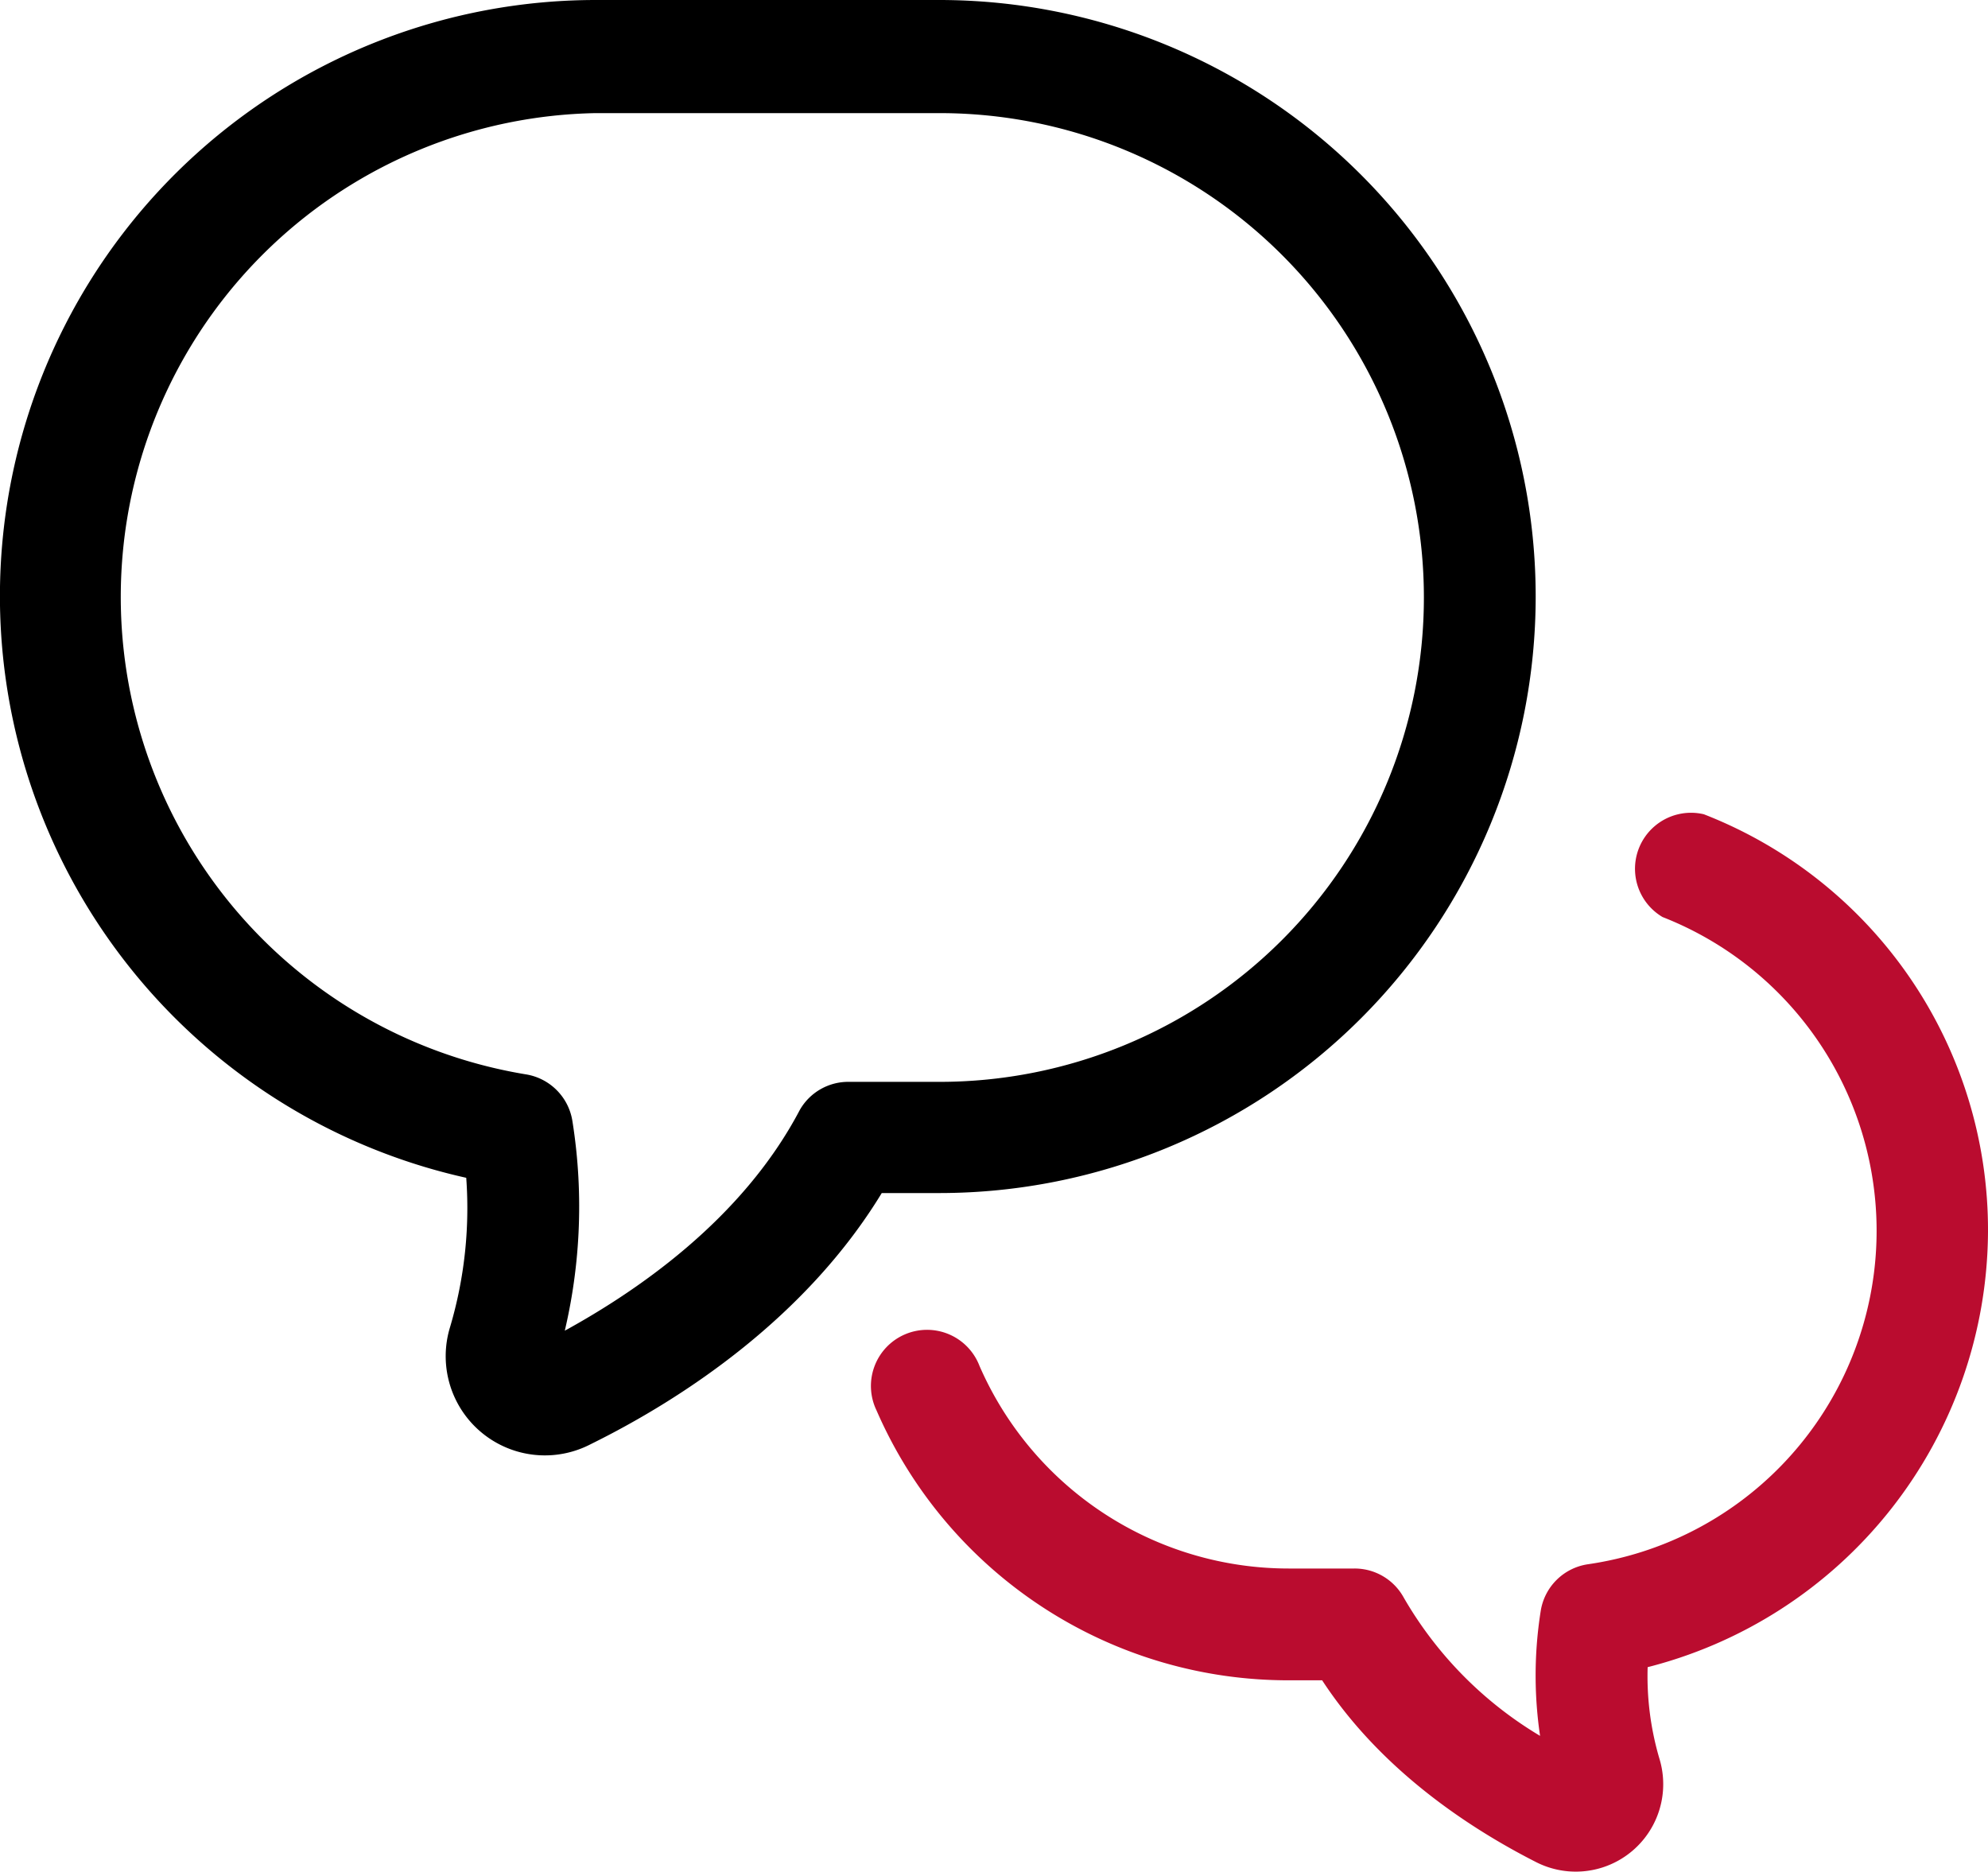
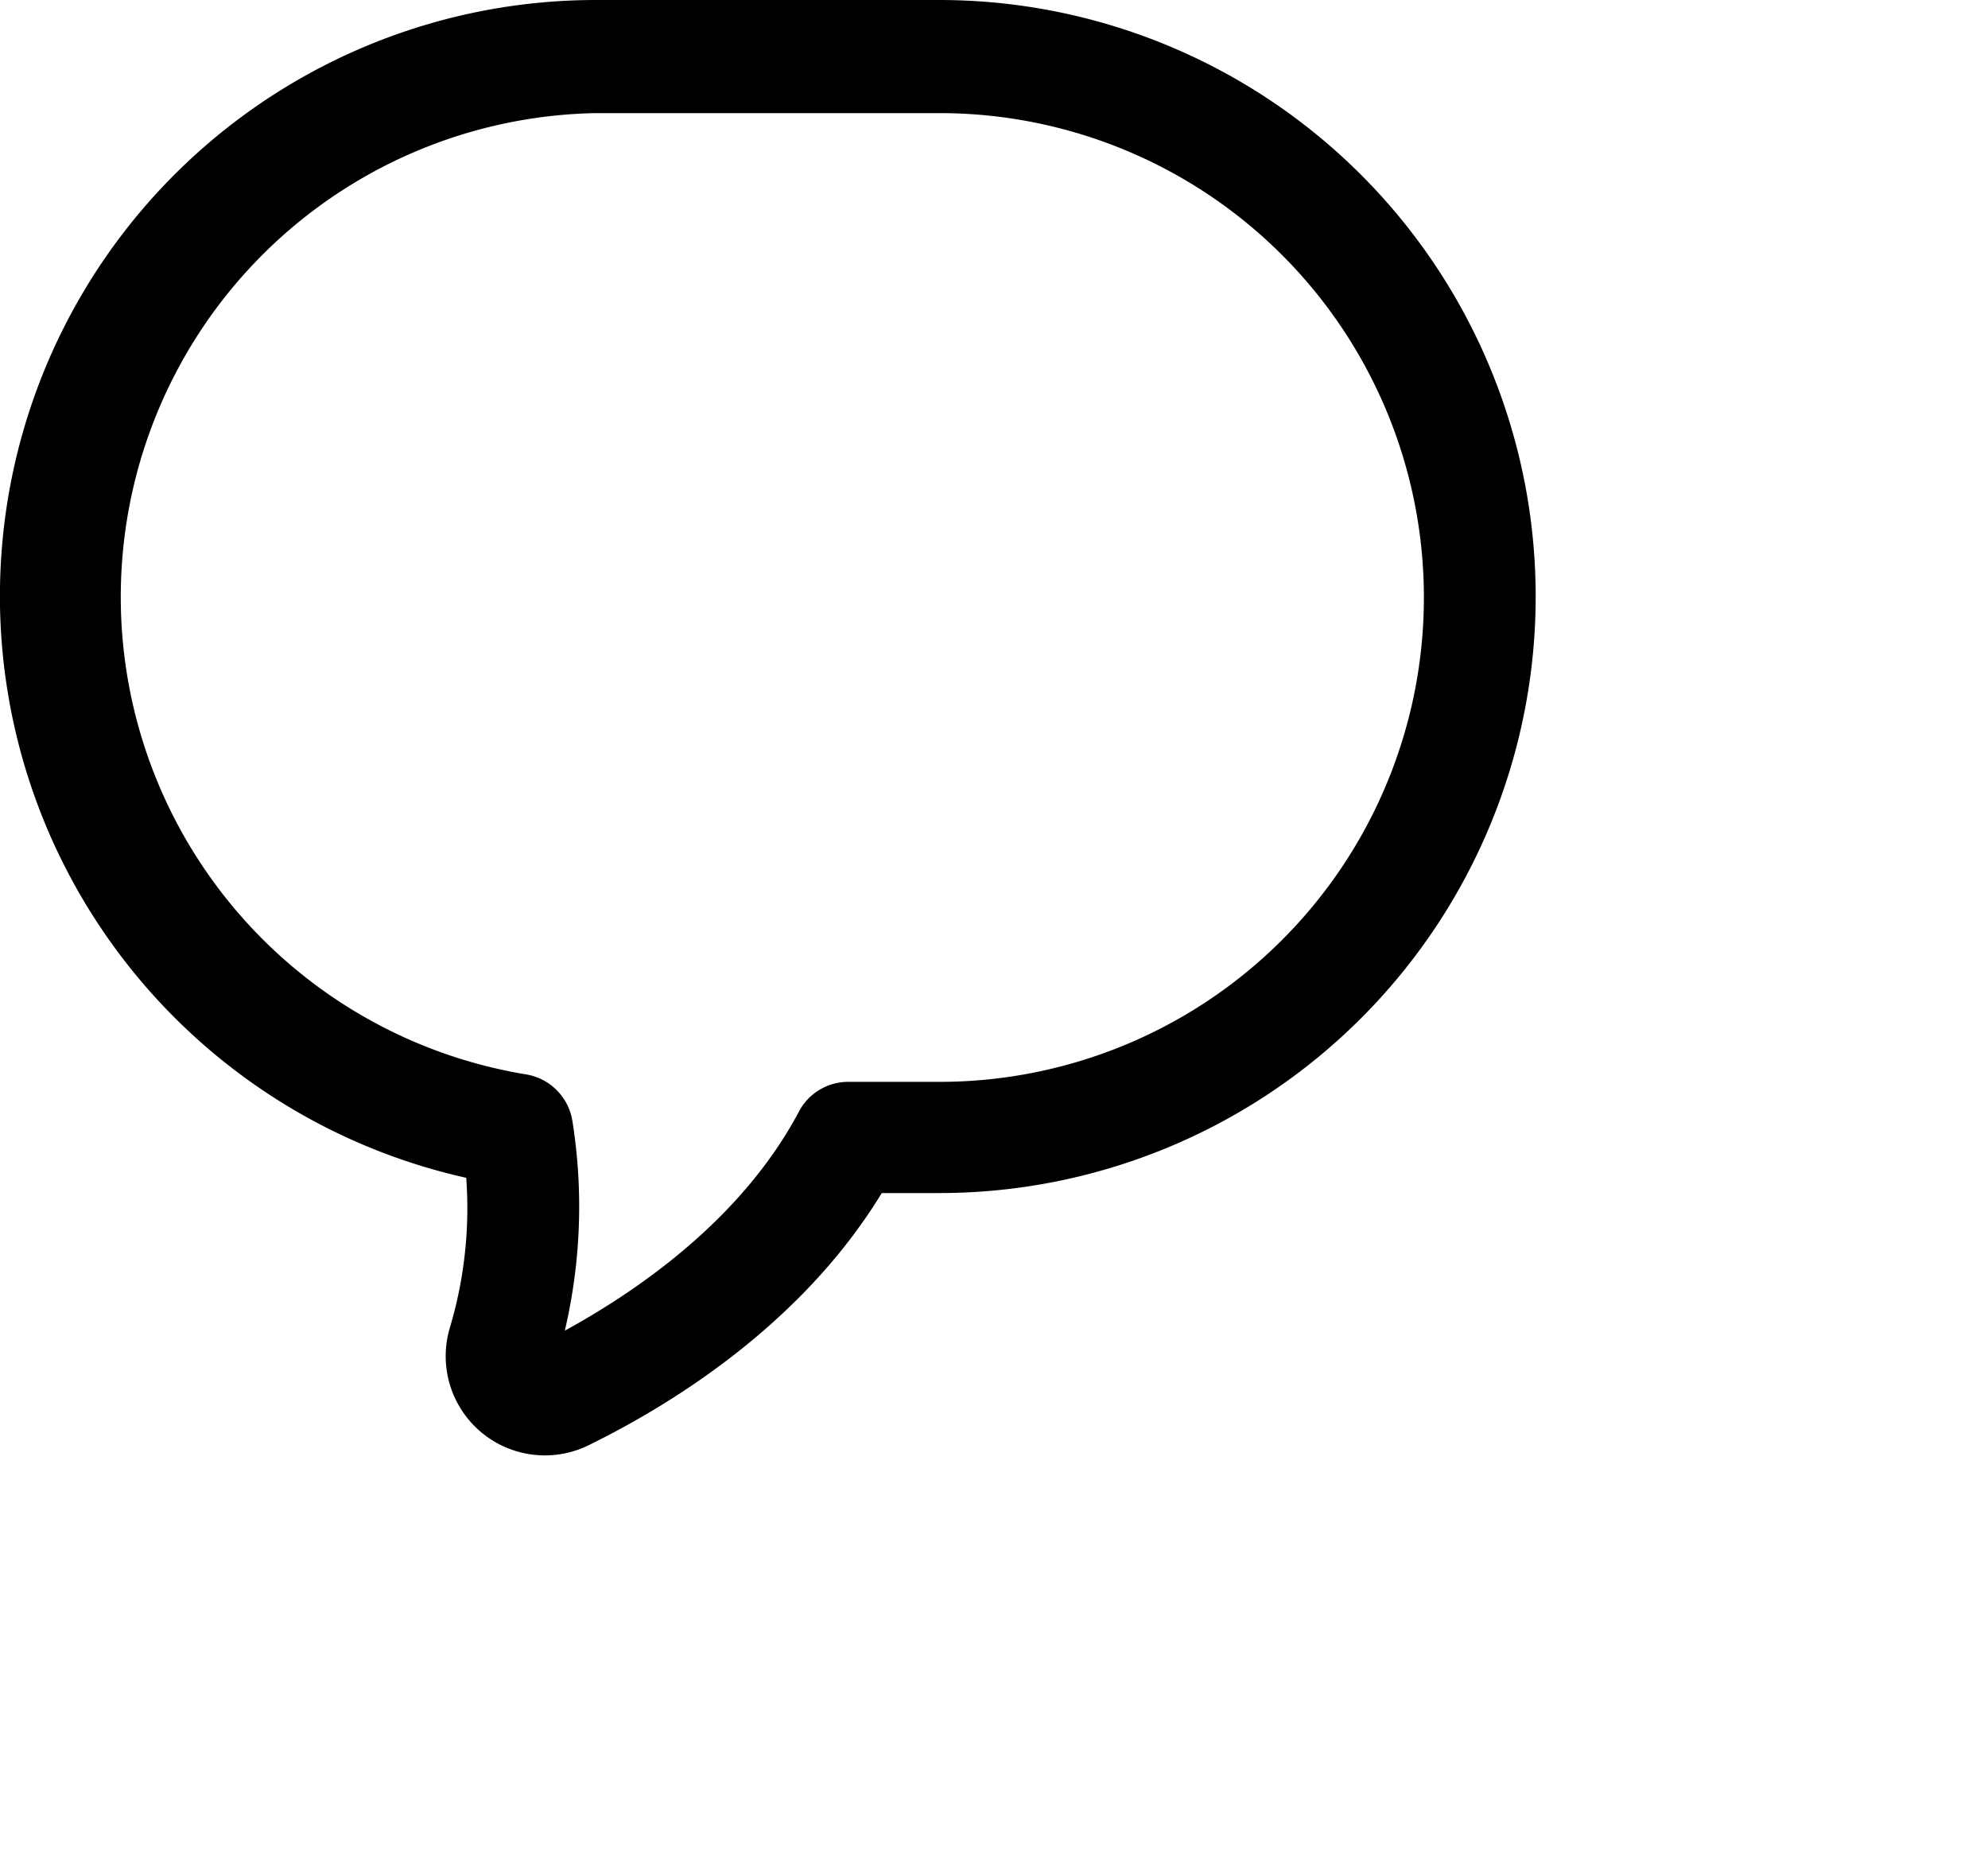
<svg xmlns="http://www.w3.org/2000/svg" viewBox="0 0 165.74 156.04">
  <defs>
    <style>.cls-1{stroke:#000;}.cls-1,.cls-2{stroke-miterlimit:10;}.cls-2{fill:#ba0c2f;stroke:#ba0c2f;}</style>
  </defs>
  <g id="Layer_2" data-name="Layer 2">
    <g id="Layer_1-2" data-name="Layer 1">
-       <path class="cls-1" d="M39.34,97.78a35.38,35.38,0,0,1-1.34,13,7.77,7.77,0,0,0,11,9.18c7.73-3.81,18-10.6,24.23-21h5.09A49.22,49.22,0,1,0,78.28.5H49.66A49.19,49.19,0,0,0,39.34,97.78ZM49.66,8.93H78.33a40.88,40.88,0,0,1,0,81.76H70.81a4.15,4.15,0,0,0-3.69,2.08c-4.84,9.21-13.75,15.42-20.79,19.14a44.76,44.76,0,0,0,.9-18.36,4.18,4.18,0,0,0-3.52-3.5A40.84,40.84,0,0,1,49.66,8.93Z" />
-       <path class="cls-2" d="M165.24,102.67a37.16,37.16,0,0,1-28.36,35.92,24.78,24.78,0,0,0,1,8.21,6.79,6.79,0,0,1-9.57,8c-5.63-2.86-13-7.73-17.81-15.22h-3.07a36.93,36.93,0,0,1-33.9-22.21,4.18,4.18,0,1,1,7.66-3.33,28.61,28.61,0,0,0,26.24,17.22h5.48a4.17,4.17,0,0,1,3.69,2.18,32.6,32.6,0,0,0,12.46,12.23,33.84,33.84,0,0,1-.12-11.27,4.17,4.17,0,0,1,3.52-3.5A28.59,28.59,0,0,0,138.83,76a4.17,4.17,0,0,1,3.07-7.64,36.69,36.69,0,0,1,23.34,34.29Z" />
+       <path class="cls-1" d="M39.34,97.78a35.38,35.38,0,0,1-1.34,13,7.77,7.77,0,0,0,11,9.18c7.73-3.81,18-10.6,24.23-21h5.09A49.22,49.22,0,1,0,78.28.5H49.66A49.19,49.19,0,0,0,39.34,97.78M49.66,8.93H78.33a40.88,40.88,0,0,1,0,81.76H70.81a4.15,4.15,0,0,0-3.69,2.08c-4.84,9.21-13.75,15.42-20.79,19.14a44.76,44.76,0,0,0,.9-18.36,4.18,4.18,0,0,0-3.52-3.5A40.84,40.84,0,0,1,49.66,8.93Z" />
    </g>
  </g>
</svg>